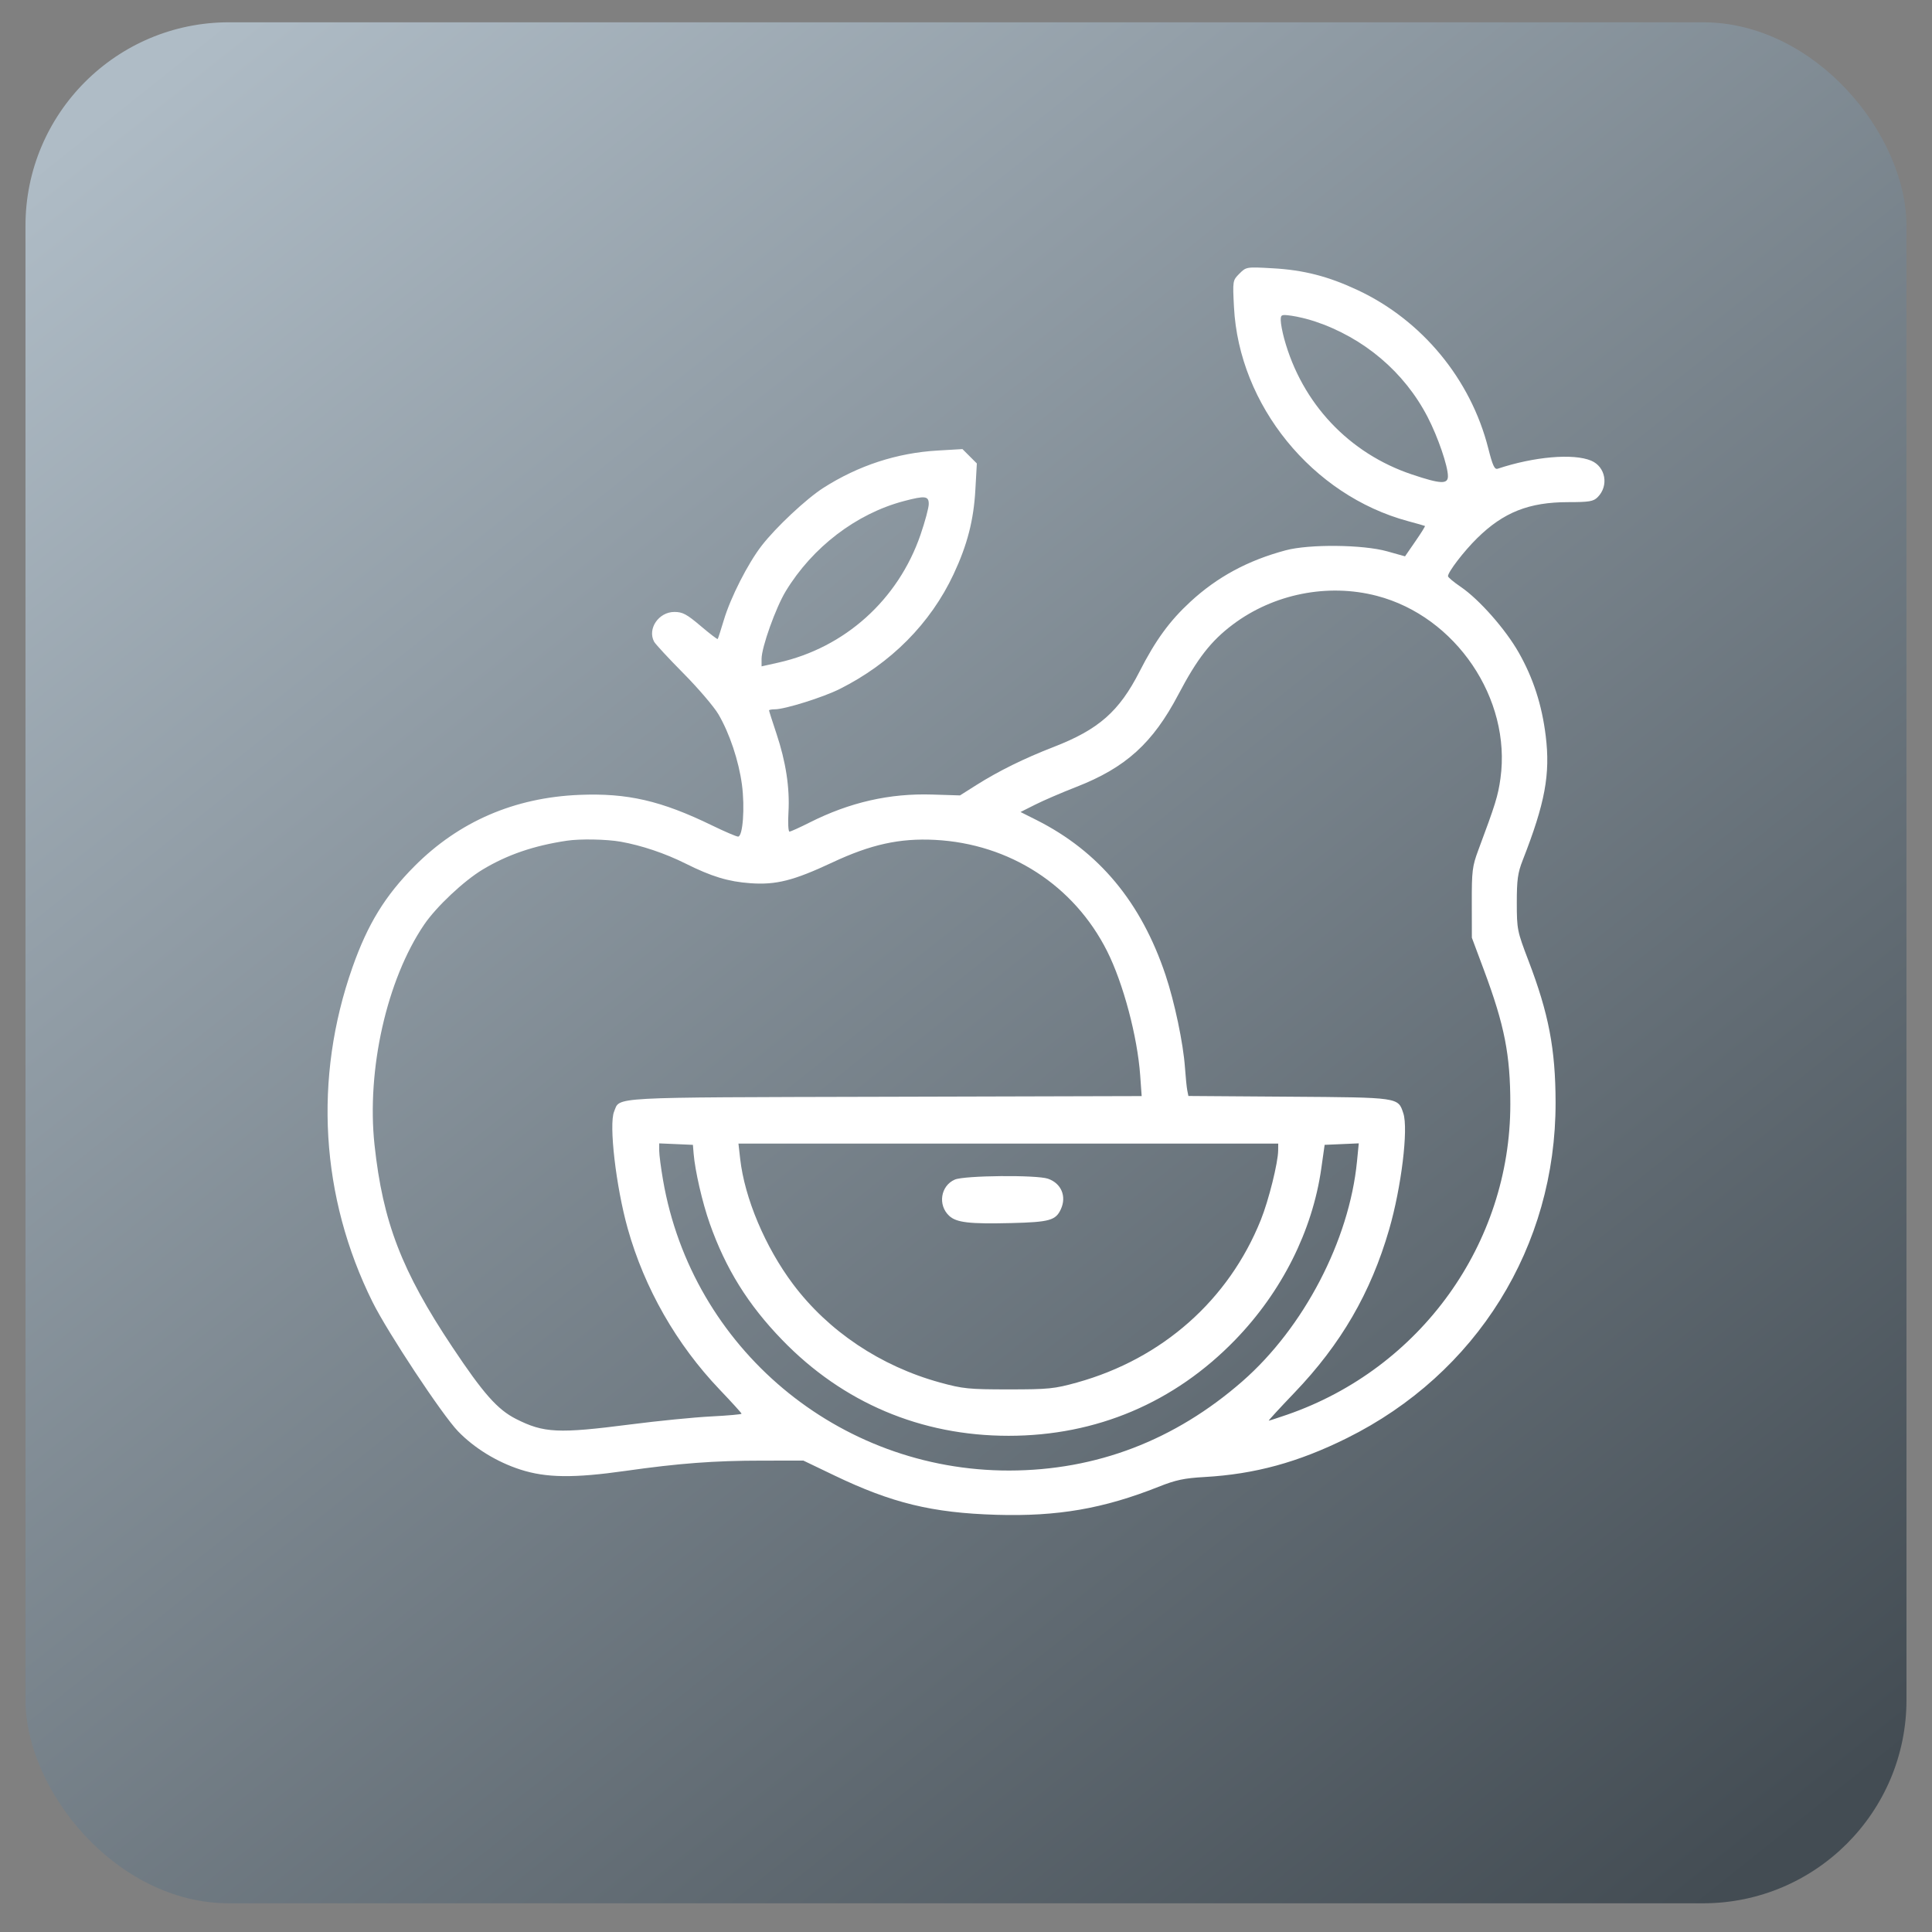
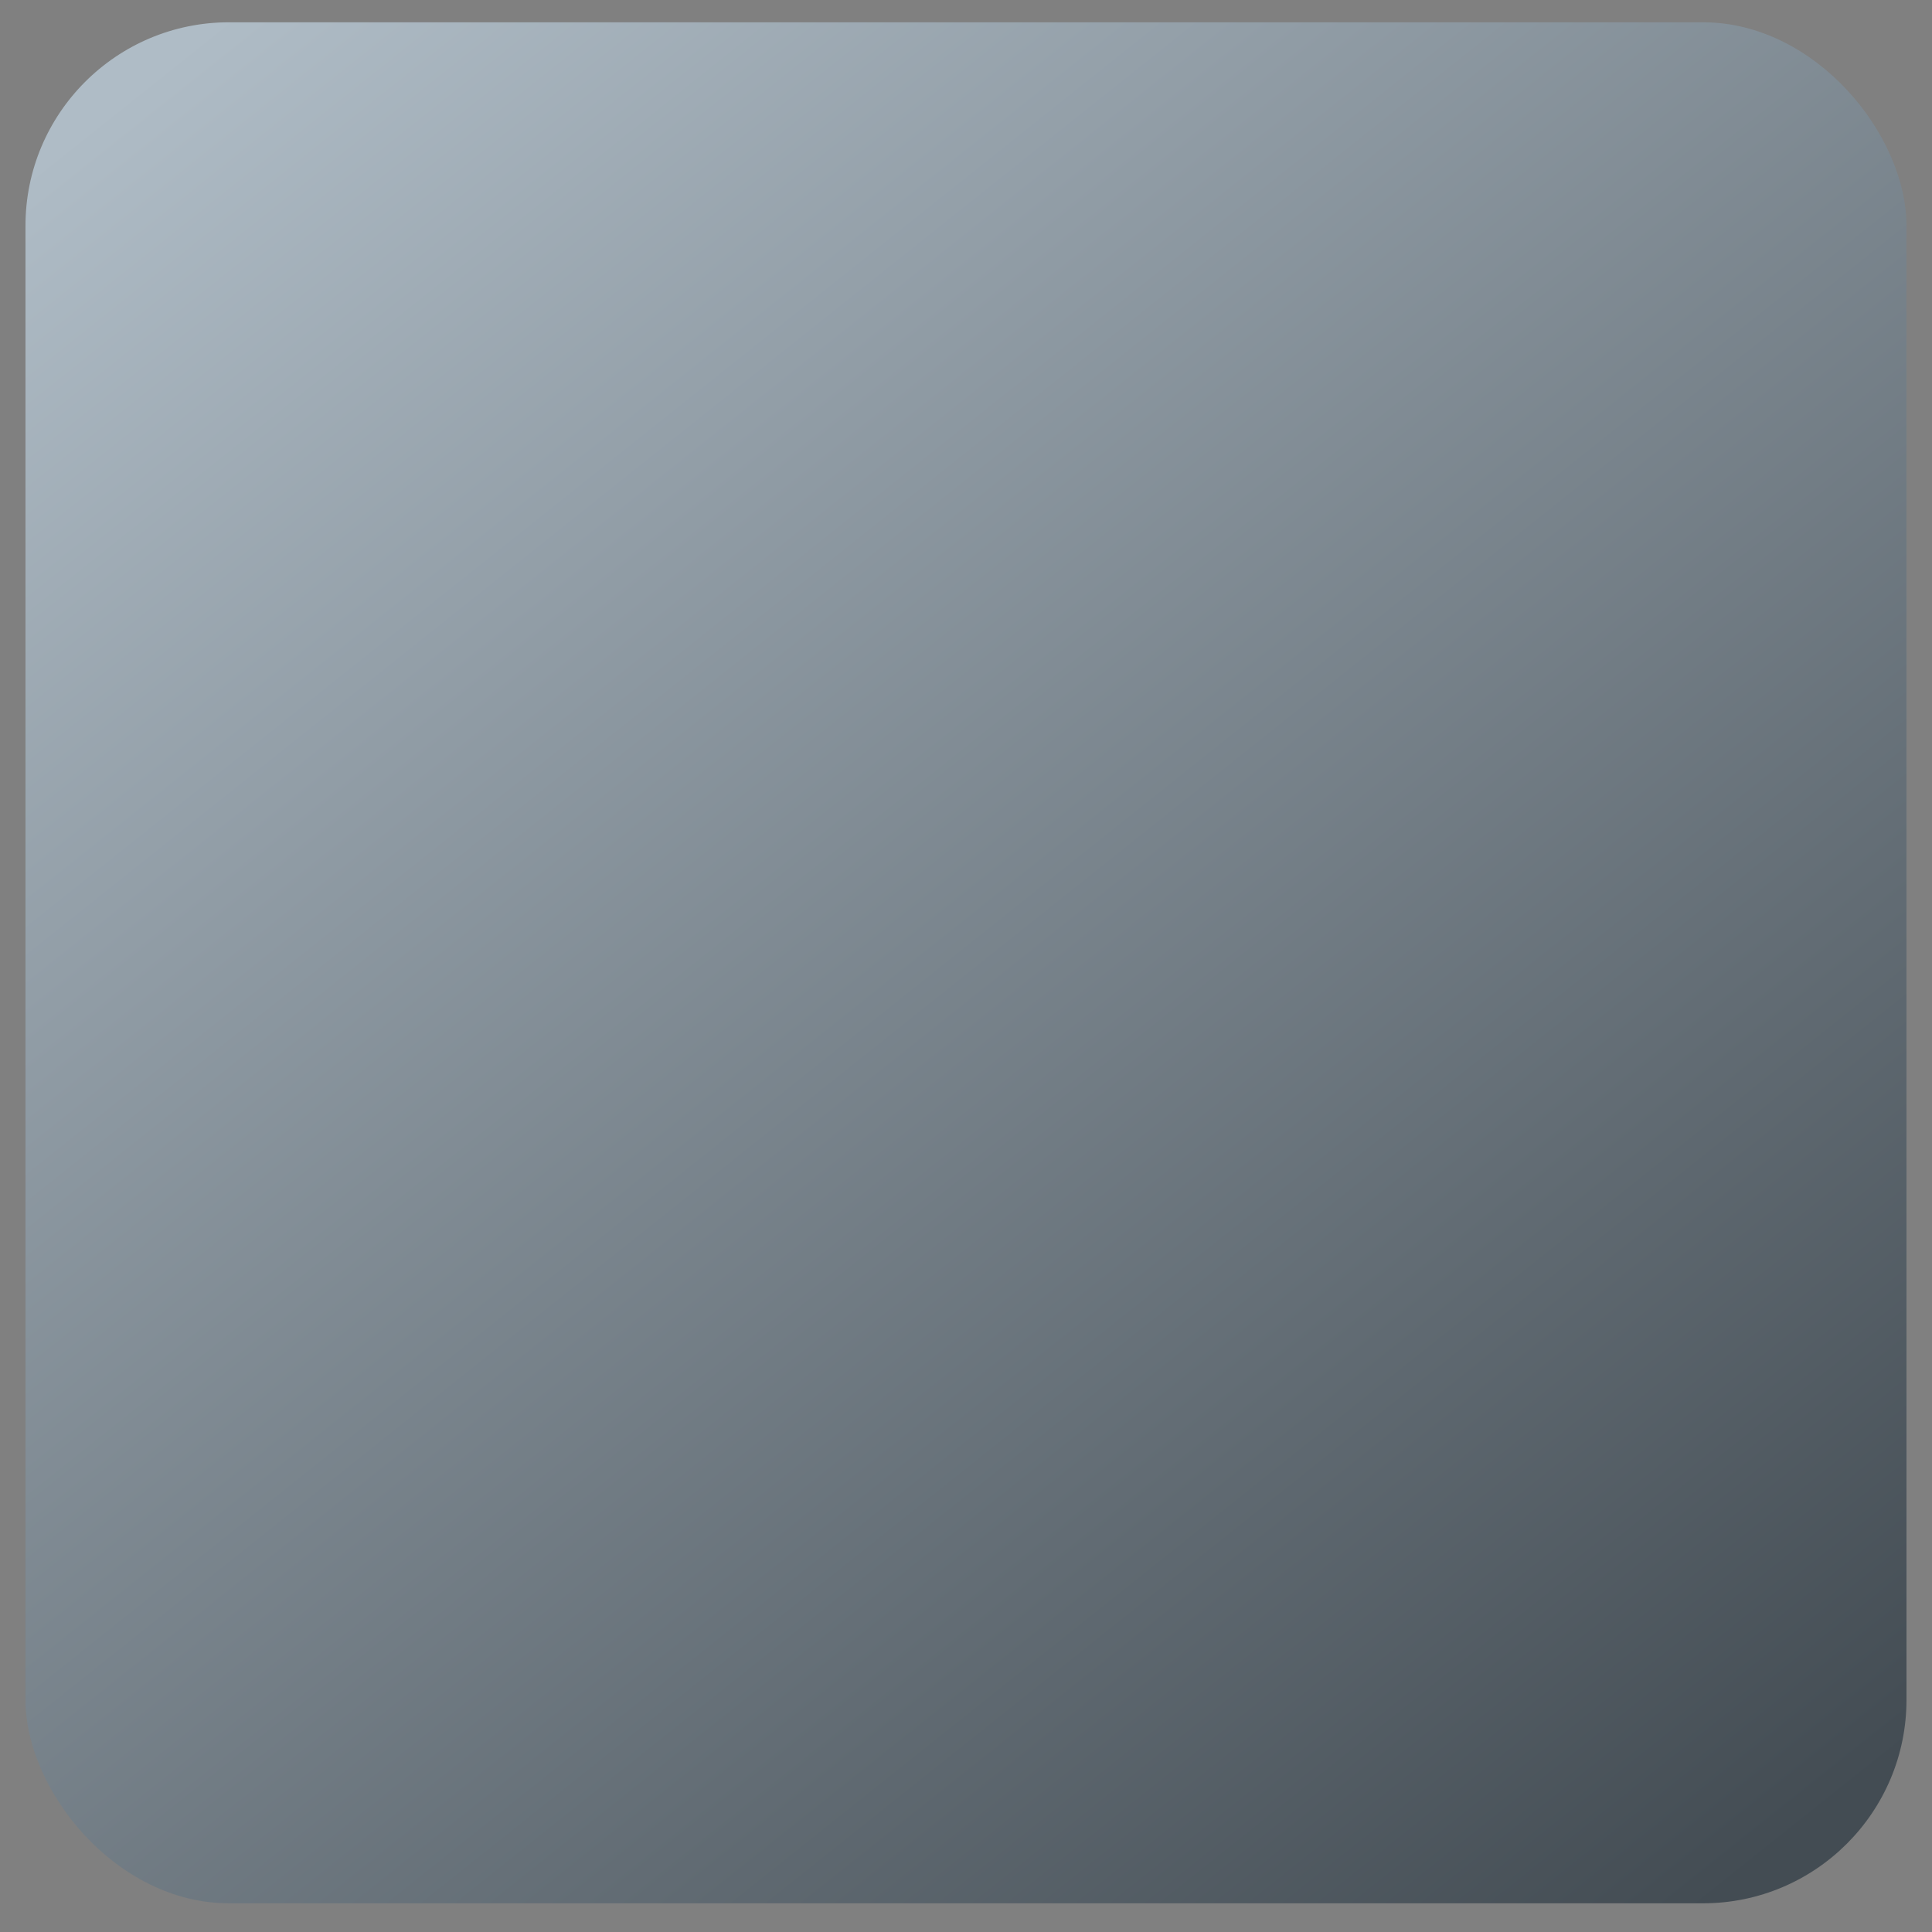
<svg xmlns="http://www.w3.org/2000/svg" width="54" height="54" viewBox="0 0 54 54" fill="none">
  <rect x="0" y="0" width="54" height="54" fill="#808080" stroke="none" />
  <rect x="0.712" y="0.623" width="52.575" height="52.575" rx="5.688" fill="url(#paint0_linear_92_220)" />
-   <path fill-rule="evenodd" clip-rule="evenodd" d="M34.642 7.648C34.453 7.838 34.452 7.843 34.49 8.582C34.631 11.326 36.679 13.845 39.354 14.566C39.604 14.633 39.817 14.694 39.828 14.701C39.839 14.709 39.718 14.903 39.559 15.132L39.271 15.55L38.772 15.41C38.095 15.22 36.594 15.205 35.936 15.381C34.878 15.664 34.024 16.125 33.273 16.818C32.691 17.354 32.296 17.897 31.852 18.767C31.281 19.887 30.708 20.39 29.447 20.879C28.624 21.198 27.914 21.548 27.287 21.944L26.832 22.232L26.061 22.208C24.866 22.17 23.754 22.423 22.63 22.989C22.353 23.129 22.099 23.244 22.066 23.244C22.033 23.244 22.02 23 22.038 22.702C22.077 22.021 21.965 21.291 21.701 20.502C21.588 20.164 21.495 19.873 21.495 19.856C21.495 19.839 21.57 19.825 21.661 19.825C21.937 19.825 23.007 19.49 23.469 19.258C24.901 18.541 26.009 17.424 26.654 16.047C27.037 15.228 27.215 14.539 27.262 13.686L27.303 12.954L27.102 12.753L26.901 12.552L26.204 12.593C25.069 12.659 23.988 13.013 23.012 13.637C22.534 13.943 21.683 14.741 21.287 15.254C20.901 15.754 20.42 16.7 20.232 17.329C20.148 17.608 20.071 17.848 20.06 17.861C20.049 17.874 19.834 17.709 19.581 17.494C19.194 17.166 19.078 17.104 18.849 17.104C18.411 17.104 18.09 17.575 18.282 17.935C18.319 18.003 18.687 18.401 19.102 18.82C19.516 19.238 19.957 19.754 20.081 19.966C20.391 20.495 20.648 21.263 20.737 21.928C20.823 22.568 20.763 23.383 20.63 23.383C20.582 23.383 20.258 23.244 19.91 23.075C18.48 22.379 17.538 22.162 16.193 22.217C14.377 22.292 12.826 22.963 11.583 24.212C10.764 25.036 10.278 25.828 9.853 27.033C8.758 30.137 8.957 33.461 10.414 36.394C10.837 37.245 12.36 39.548 12.803 40.006C13.257 40.476 13.891 40.865 14.548 41.076C15.268 41.308 16.039 41.317 17.483 41.112C18.975 40.9 19.967 40.825 21.295 40.825L22.455 40.824L23.318 41.238C24.928 42.011 26.052 42.285 27.848 42.339C29.555 42.39 30.839 42.169 32.378 41.558C32.862 41.365 33.099 41.315 33.669 41.283C35.074 41.203 36.283 40.873 37.645 40.197C41.276 38.395 43.486 34.84 43.479 30.813C43.476 29.317 43.287 28.331 42.72 26.848C42.406 26.025 42.396 25.976 42.395 25.232C42.395 24.59 42.422 24.396 42.559 24.046C43.186 22.446 43.335 21.641 43.203 20.566C43.097 19.703 42.854 18.952 42.45 18.241C42.078 17.585 41.343 16.753 40.827 16.402C40.633 16.27 40.473 16.137 40.472 16.105C40.469 15.99 40.914 15.409 41.286 15.043C42.022 14.318 42.737 14.035 43.832 14.035C44.421 14.035 44.536 14.015 44.654 13.897C44.974 13.578 44.879 13.045 44.472 12.875C43.975 12.668 42.88 12.762 41.861 13.101C41.773 13.13 41.72 13.014 41.598 12.533C41.109 10.601 39.748 8.952 37.948 8.109C37.127 7.724 36.44 7.547 35.576 7.499C34.836 7.457 34.833 7.458 34.642 7.648ZM36.745 8.981C38.12 9.439 39.252 10.398 39.903 11.657C40.191 12.213 40.47 13.027 40.47 13.31C40.47 13.539 40.266 13.53 39.469 13.263C37.704 12.673 36.388 11.275 35.893 9.465C35.841 9.274 35.797 9.042 35.797 8.95C35.796 8.794 35.815 8.786 36.099 8.825C36.266 8.848 36.557 8.918 36.745 8.981ZM25.959 14.087C25.959 14.193 25.854 14.582 25.727 14.951C25.101 16.766 23.613 18.104 21.756 18.52L21.286 18.625V18.416C21.286 18.093 21.682 16.985 21.962 16.524C22.711 15.291 23.935 14.357 25.262 14.006C25.856 13.849 25.96 13.861 25.959 14.087ZM38.482 16.654C40.689 17.228 42.248 19.53 41.938 21.758C41.87 22.247 41.798 22.478 41.317 23.767C41.152 24.21 41.135 24.346 41.137 25.232L41.139 26.209L41.477 27.115C42.053 28.66 42.214 29.48 42.214 30.863C42.215 34.759 39.706 38.25 35.976 39.541C35.71 39.632 35.479 39.708 35.462 39.708C35.446 39.708 35.767 39.358 36.176 38.931C37.481 37.57 38.314 36.135 38.827 34.364C39.168 33.188 39.367 31.555 39.224 31.119C39.075 30.668 39.124 30.675 36.023 30.653L33.216 30.633L33.185 30.479C33.168 30.394 33.139 30.105 33.12 29.836C33.073 29.164 32.83 28.008 32.578 27.255C31.895 25.215 30.716 23.799 28.969 22.919L28.524 22.696L28.934 22.49C29.159 22.376 29.677 22.153 30.085 21.994C31.466 21.455 32.222 20.77 32.937 19.409C33.464 18.407 33.847 17.915 34.456 17.457C35.597 16.599 37.112 16.297 38.482 16.654ZM17.349 23.526C17.932 23.63 18.588 23.85 19.158 24.135C19.889 24.5 20.353 24.642 20.972 24.686C21.692 24.738 22.18 24.614 23.265 24.106C24.342 23.601 25.147 23.424 26.134 23.475C28.221 23.584 30.02 24.747 30.945 26.587C31.396 27.485 31.792 28.974 31.869 30.062L31.91 30.636L24.732 30.655C16.899 30.675 17.338 30.651 17.164 31.07C17.015 31.431 17.217 33.167 17.544 34.336C18.012 36.006 18.909 37.577 20.117 38.842C20.453 39.194 20.727 39.496 20.727 39.514C20.727 39.532 20.343 39.566 19.873 39.59C19.403 39.614 18.39 39.714 17.623 39.813C15.601 40.073 15.2 40.054 14.423 39.66C13.905 39.398 13.509 38.95 12.643 37.65C11.227 35.526 10.7 34.155 10.468 31.999C10.243 29.9 10.81 27.383 11.854 25.845C12.194 25.344 12.963 24.621 13.494 24.302C14.184 23.888 14.918 23.637 15.844 23.498C16.216 23.442 16.953 23.456 17.349 23.526ZM19.387 32.243C19.426 32.723 19.631 33.613 19.837 34.196C20.283 35.461 20.907 36.465 21.861 37.45C23.56 39.207 25.742 40.131 28.192 40.131C30.642 40.131 32.825 39.206 34.529 37.445C35.829 36.101 36.682 34.401 36.93 32.662L37.024 31.999L37.501 31.978L37.978 31.957L37.928 32.466C37.711 34.672 36.44 37.109 34.724 38.609C32.837 40.258 30.643 41.098 28.209 41.102C23.432 41.109 19.343 37.678 18.532 32.984C18.473 32.643 18.425 32.273 18.425 32.161V31.958L18.896 31.978L19.367 31.999L19.387 32.243ZM35.725 32.156C35.722 32.498 35.461 33.547 35.242 34.093C34.344 36.335 32.487 37.979 30.102 38.642C29.471 38.817 29.31 38.834 28.192 38.834C27.076 38.834 26.912 38.817 26.274 38.642C24.61 38.184 23.154 37.209 22.166 35.893C21.39 34.858 20.812 33.491 20.688 32.389L20.64 31.964H28.183H35.727L35.725 32.156ZM26.687 32.97C26.29 33.143 26.206 33.681 26.529 33.982C26.732 34.172 27.096 34.214 28.271 34.185C29.337 34.158 29.509 34.11 29.652 33.796C29.816 33.437 29.663 33.075 29.293 32.946C28.975 32.835 26.954 32.854 26.687 32.97Z" fill="white" />
  <defs>
    <linearGradient id="paint0_linear_92_220" x1="5.96" y1="0.623" x2="47.872" y2="53.199" gradientUnits="userSpaceOnUse">
      <stop stop-color="#AFBCC6" />
      <stop offset="1" stop-color="#434C53" />
    </linearGradient>
  </defs>
</svg>